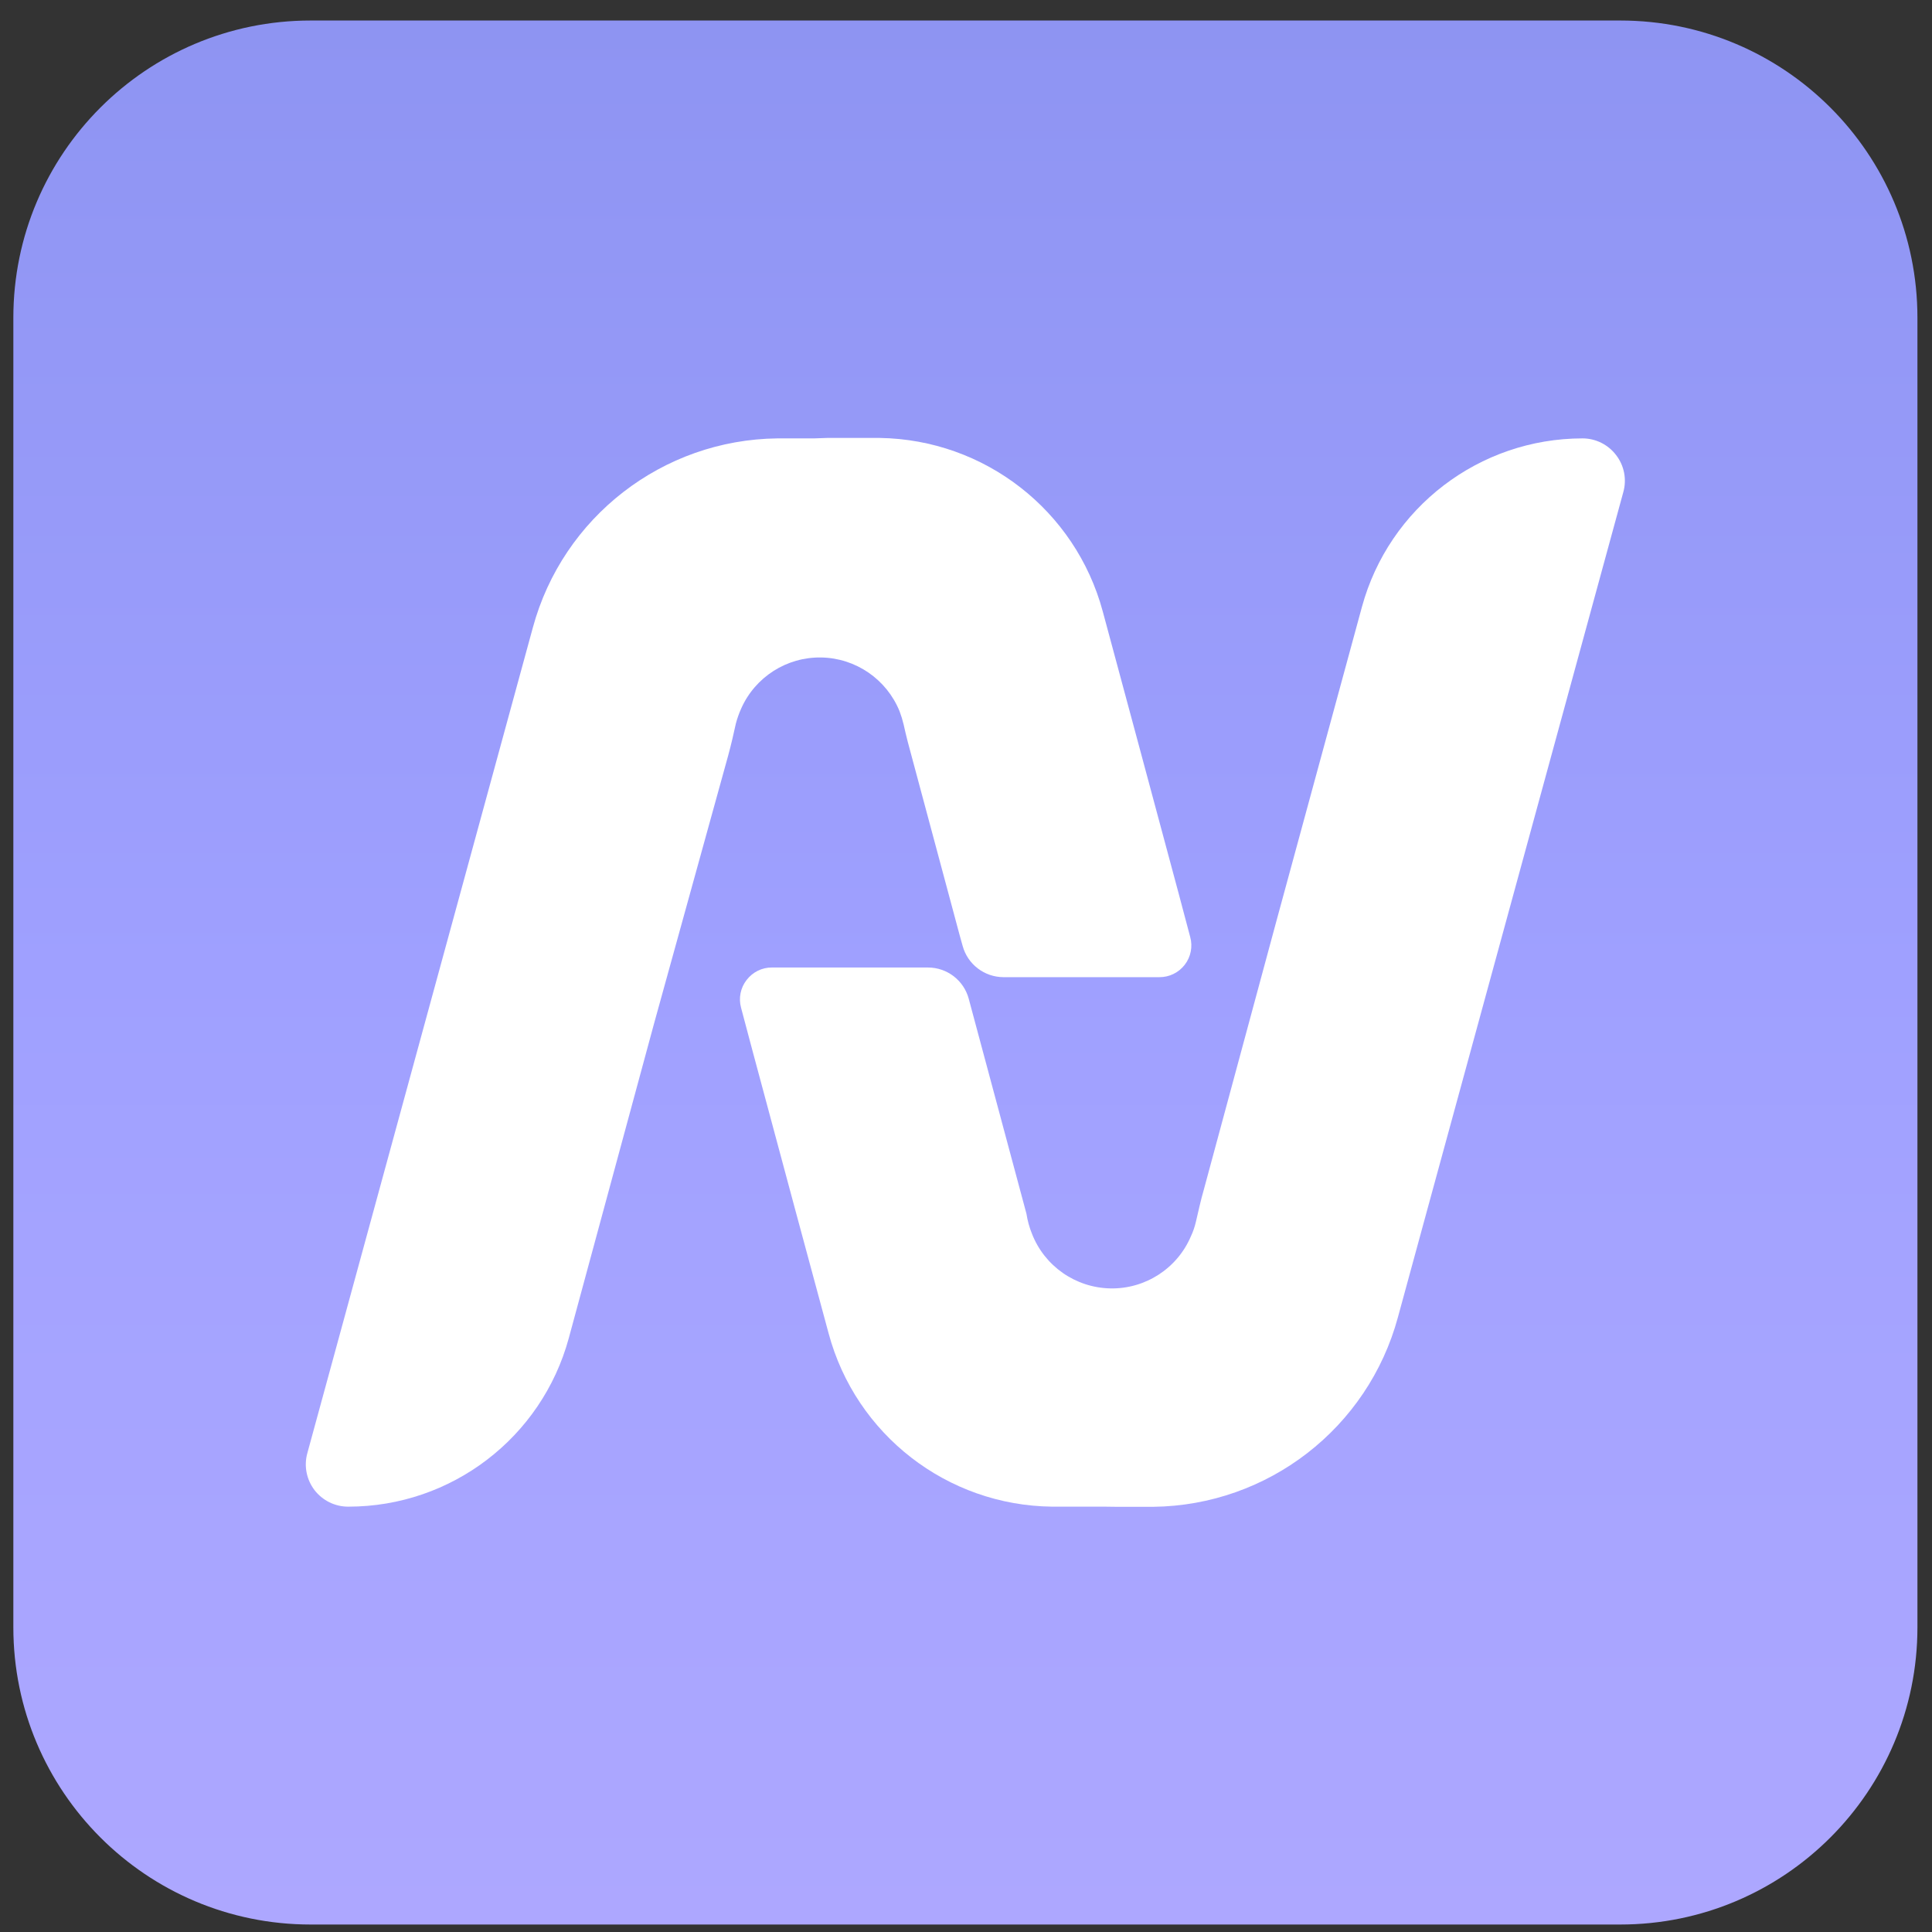
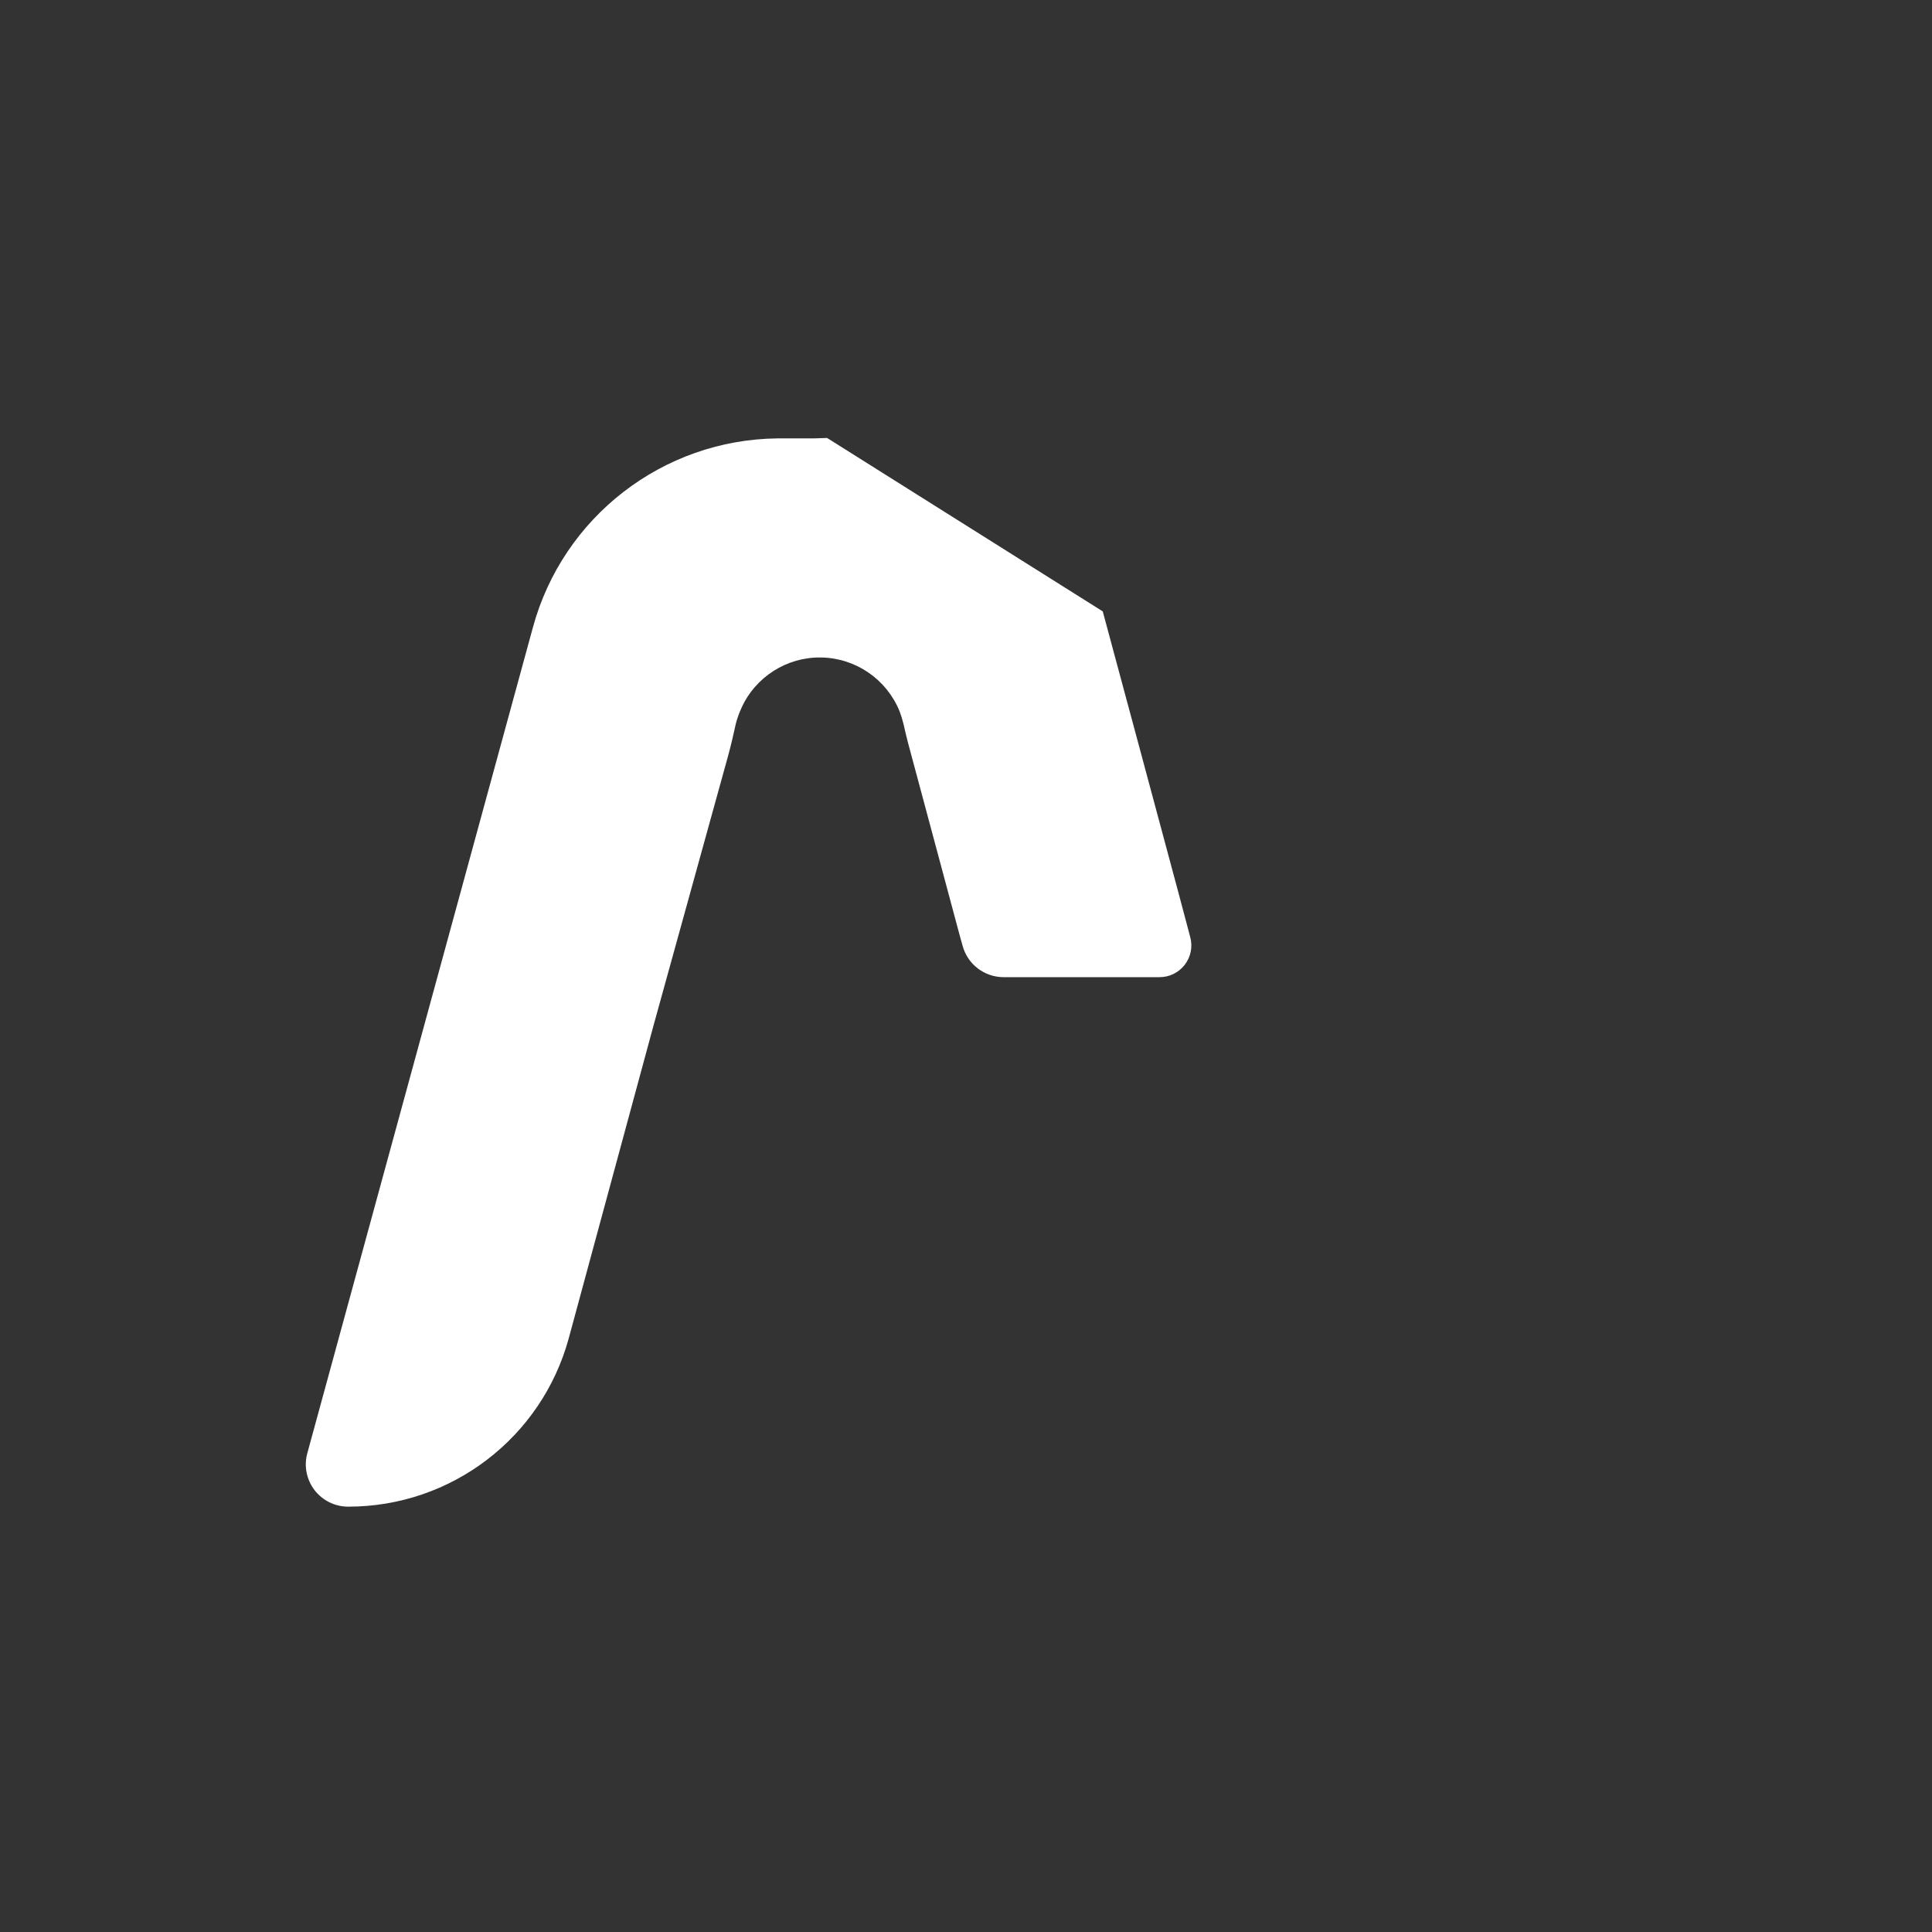
<svg xmlns="http://www.w3.org/2000/svg" width="100px" height="100px" viewBox="0 0 100 100" version="1.1">
  <rect x="0" y="0" width="100" height="100" fill="#333333" stroke="none" />
  <defs>
    <linearGradient id="linear0" gradientUnits="userSpaceOnUse" x1="64.96" y1="129.5" x2="64.96" y2="1.38" gradientTransform="matrix(0.769,0,0,0.769,0,0)">
      <stop offset="0" style="stop-color:rgb(67.843%,65.49%,100%);stop-opacity:1;" />
      <stop offset="0.36" style="stop-color:rgb(64.314%,63.922%,100%);stop-opacity:1;" />
      <stop offset="0.5" style="stop-color:rgb(62.353%,62.745%,100%);stop-opacity:1;" />
      <stop offset="1" style="stop-color:rgb(55.686%,58.039%,94.902%);stop-opacity:1;" />
    </linearGradient>
  </defs>
  <g id="surface1">
-     <path style=" stroke:none;fill-rule:nonzero;fill:url(#linear0);" d="M 16.078 1.062 L 83.863 1.062 C 92.359 1.062 99.246 7.949 99.246 16.445 L 99.246 84.23 C 99.246 92.727 92.359 99.613 83.863 99.613 L 16.078 99.613 C 7.582 99.613 0.691 92.727 0.691 84.23 L 0.691 16.445 C 0.691 7.949 7.582 1.062 16.078 1.062 Z M 16.078 1.062 " />
-     <path style=" stroke:none;fill-rule:nonzero;fill:rgb(100%,100%,100%);fill-opacity:1;" d="M 42.137 22.691 L 40.238 22.691 C 34.301 22.758 29.129 26.762 27.578 32.492 L 26.277 37.254 L 15.91 75.207 C 15.723 75.871 15.863 76.578 16.277 77.125 C 16.695 77.668 17.344 77.988 18.031 77.984 C 23.363 77.984 28.035 74.414 29.438 69.27 L 33.848 53 L 37.691 39.105 C 37.84 38.555 37.969 38 38.09 37.445 C 38.16 37.184 38.25 36.926 38.363 36.676 C 39.086 35.043 40.719 34 42.508 34.031 C 44.293 34.062 45.891 35.16 46.562 36.816 C 46.645 37.035 46.715 37.262 46.77 37.492 C 46.84 37.801 46.91 38.113 46.992 38.422 L 49.676 48.422 L 49.824 48.953 C 50.082 49.91 50.949 50.574 51.938 50.578 L 60.008 50.578 C 60.523 50.582 61.008 50.344 61.324 49.934 C 61.637 49.527 61.742 48.996 61.605 48.5 L 60.992 46.191 L 58.84 38.184 L 57.078 31.645 C 55.668 26.414 50.957 22.75 45.539 22.668 L 42.809 22.668 Z M 42.137 22.691 " />
-     <path style=" stroke:none;fill-rule:nonzero;fill:rgb(100%,100%,100%);fill-opacity:1;" d="M 57.801 77.992 L 59.691 77.992 C 65.629 77.922 70.801 73.918 72.355 68.184 L 73.652 63.43 L 84.023 25.469 C 84.207 24.809 84.07 24.102 83.652 23.559 C 83.238 23.012 82.594 22.691 81.91 22.691 C 76.57 22.695 71.895 26.27 70.492 31.418 L 66.062 47.691 L 62.309 61.578 C 62.152 62.121 62.031 62.676 61.902 63.23 C 61.84 63.496 61.754 63.754 61.637 64 C 60.926 65.66 59.277 66.723 57.473 66.688 C 55.668 66.652 54.059 65.531 53.41 63.848 C 53.277 63.52 53.184 63.176 53.129 62.824 L 50.285 52.23 L 50.145 51.707 C 49.891 50.746 49.023 50.078 48.031 50.078 L 39.953 50.078 C 39.441 50.074 38.957 50.316 38.645 50.723 C 38.328 51.129 38.223 51.656 38.355 52.152 L 38.969 54.461 L 41.121 62.469 L 42.887 69.008 C 44.293 74.258 49.027 77.926 54.461 77.984 L 57.184 77.984 Z M 57.801 77.992 " />
+     <path style=" stroke:none;fill-rule:nonzero;fill:rgb(100%,100%,100%);fill-opacity:1;" d="M 42.137 22.691 L 40.238 22.691 C 34.301 22.758 29.129 26.762 27.578 32.492 L 26.277 37.254 L 15.91 75.207 C 15.723 75.871 15.863 76.578 16.277 77.125 C 16.695 77.668 17.344 77.988 18.031 77.984 C 23.363 77.984 28.035 74.414 29.438 69.27 L 33.848 53 L 37.691 39.105 C 37.84 38.555 37.969 38 38.09 37.445 C 38.16 37.184 38.25 36.926 38.363 36.676 C 39.086 35.043 40.719 34 42.508 34.031 C 44.293 34.062 45.891 35.16 46.562 36.816 C 46.645 37.035 46.715 37.262 46.77 37.492 C 46.84 37.801 46.91 38.113 46.992 38.422 L 49.676 48.422 L 49.824 48.953 C 50.082 49.91 50.949 50.574 51.938 50.578 L 60.008 50.578 C 60.523 50.582 61.008 50.344 61.324 49.934 C 61.637 49.527 61.742 48.996 61.605 48.5 L 60.992 46.191 L 58.84 38.184 L 57.078 31.645 L 42.809 22.668 Z M 42.137 22.691 " />
  </g>
</svg>